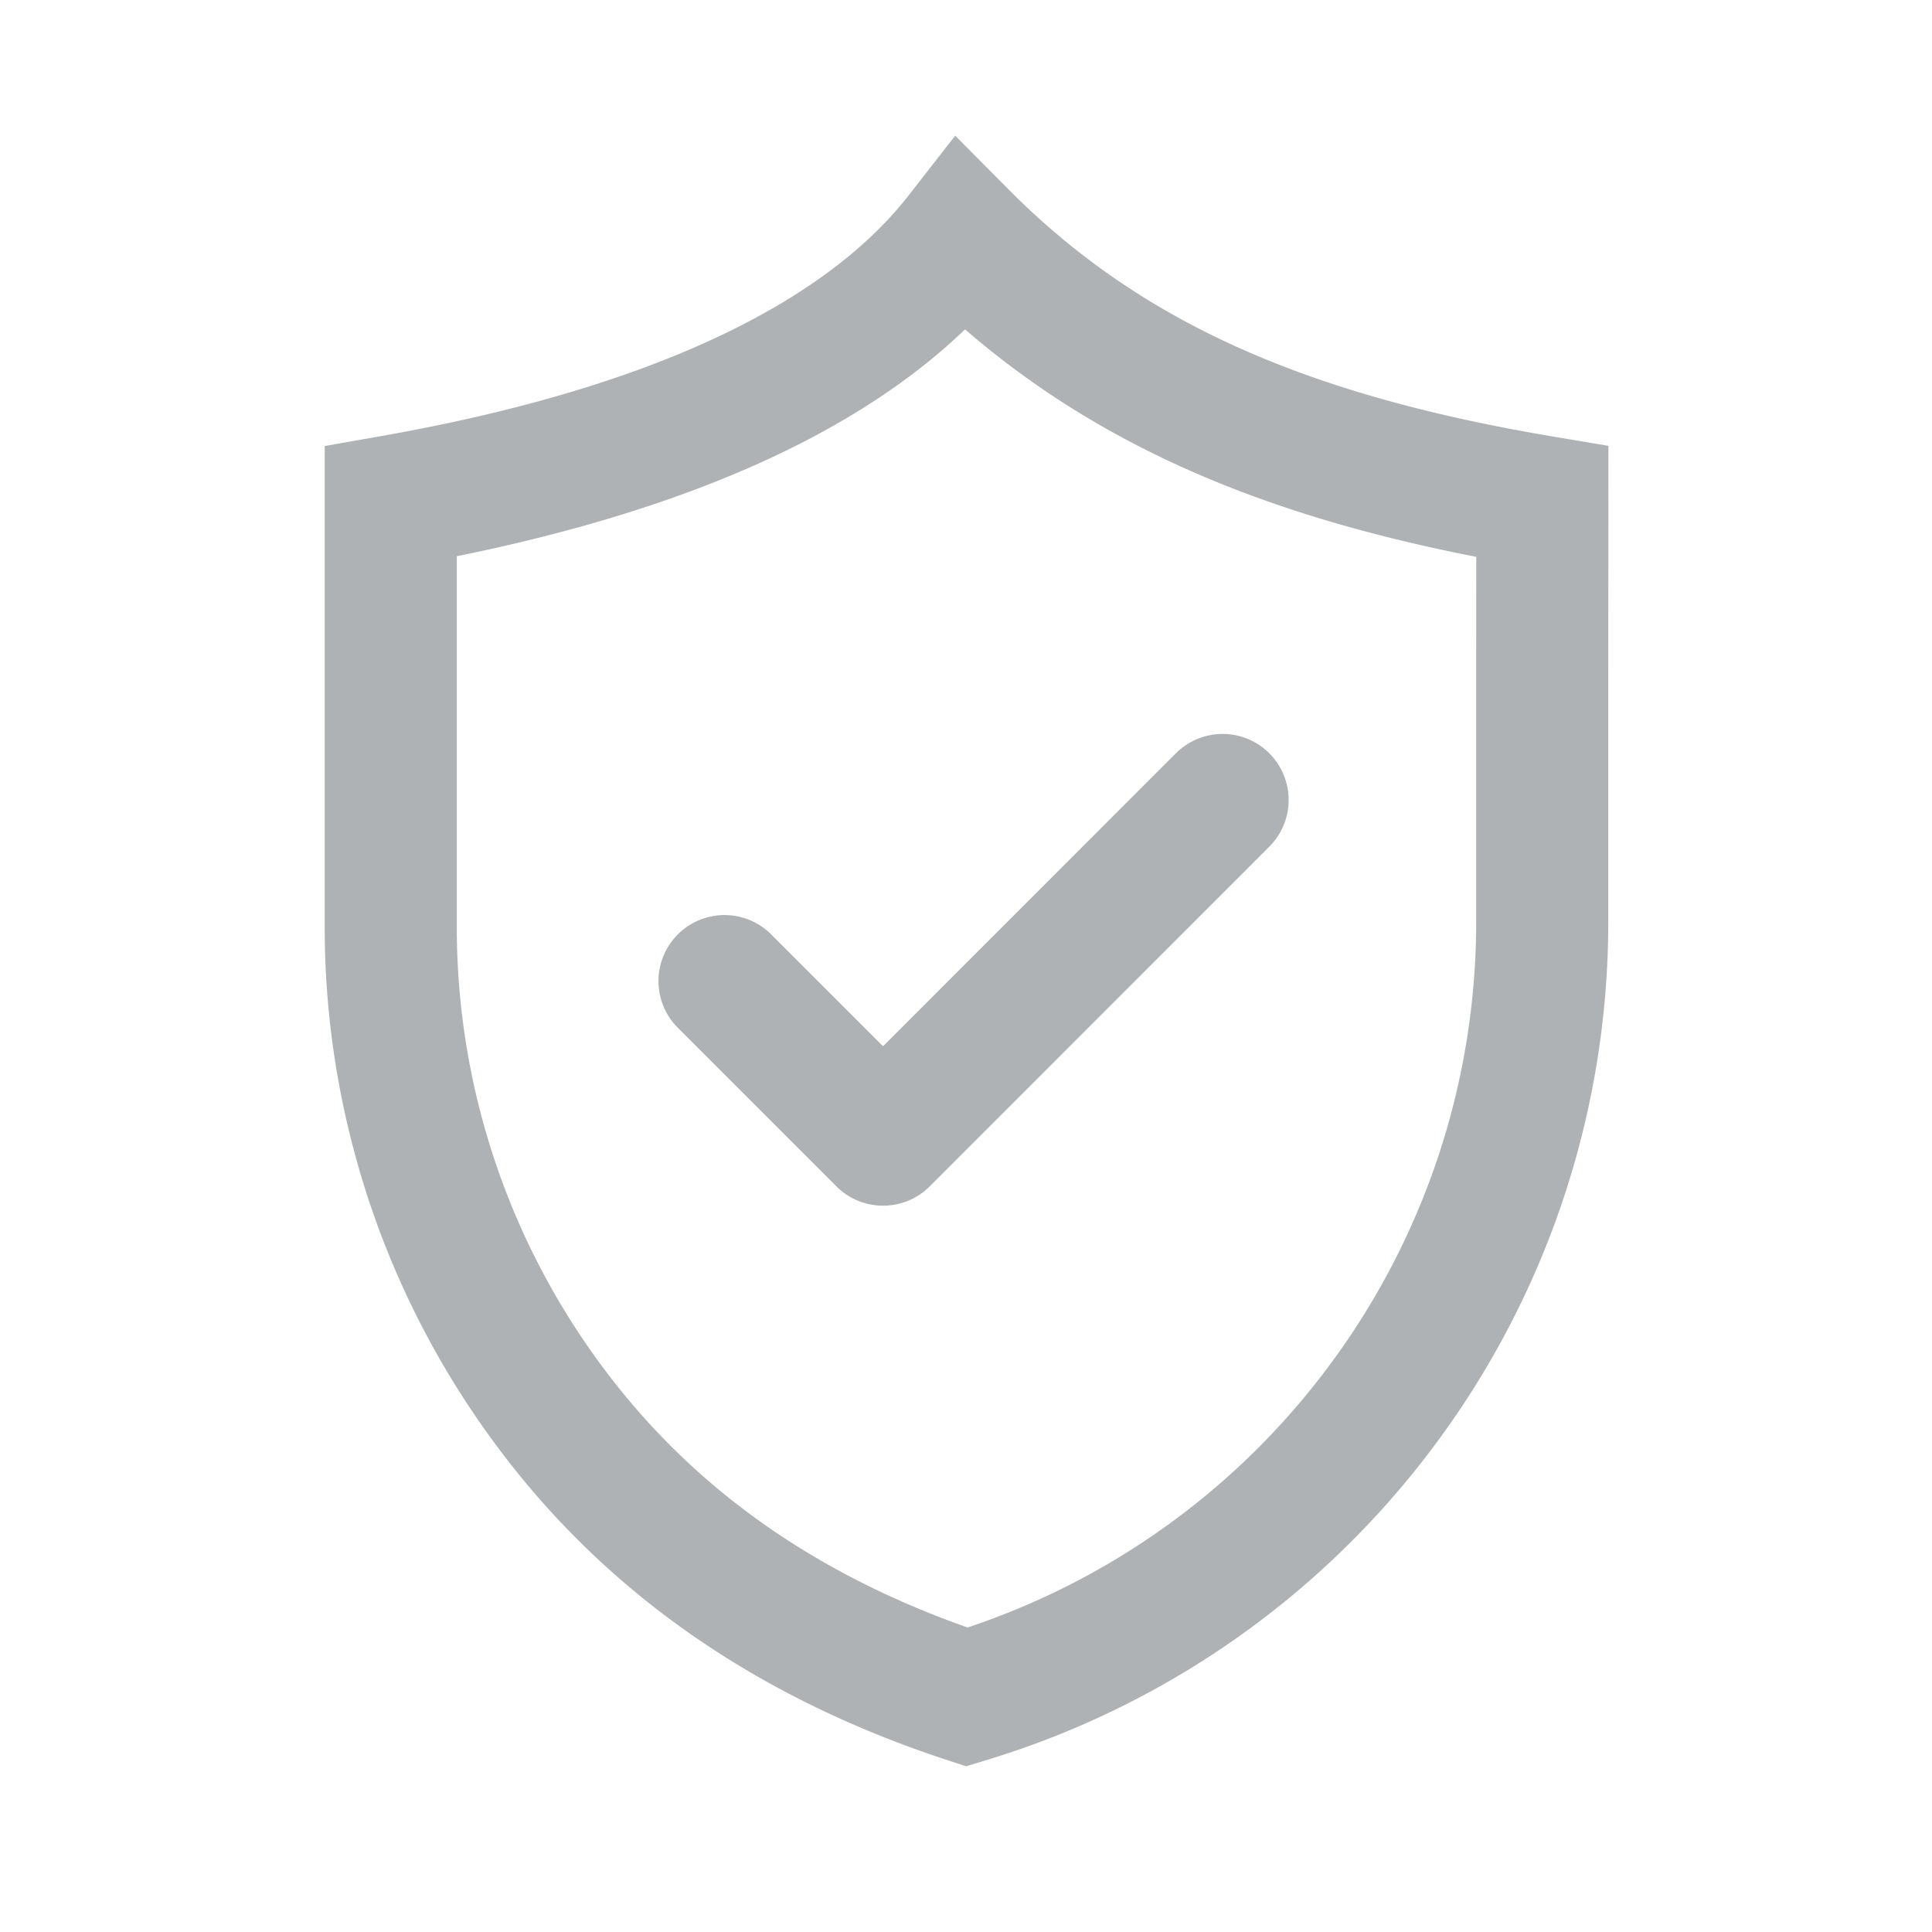
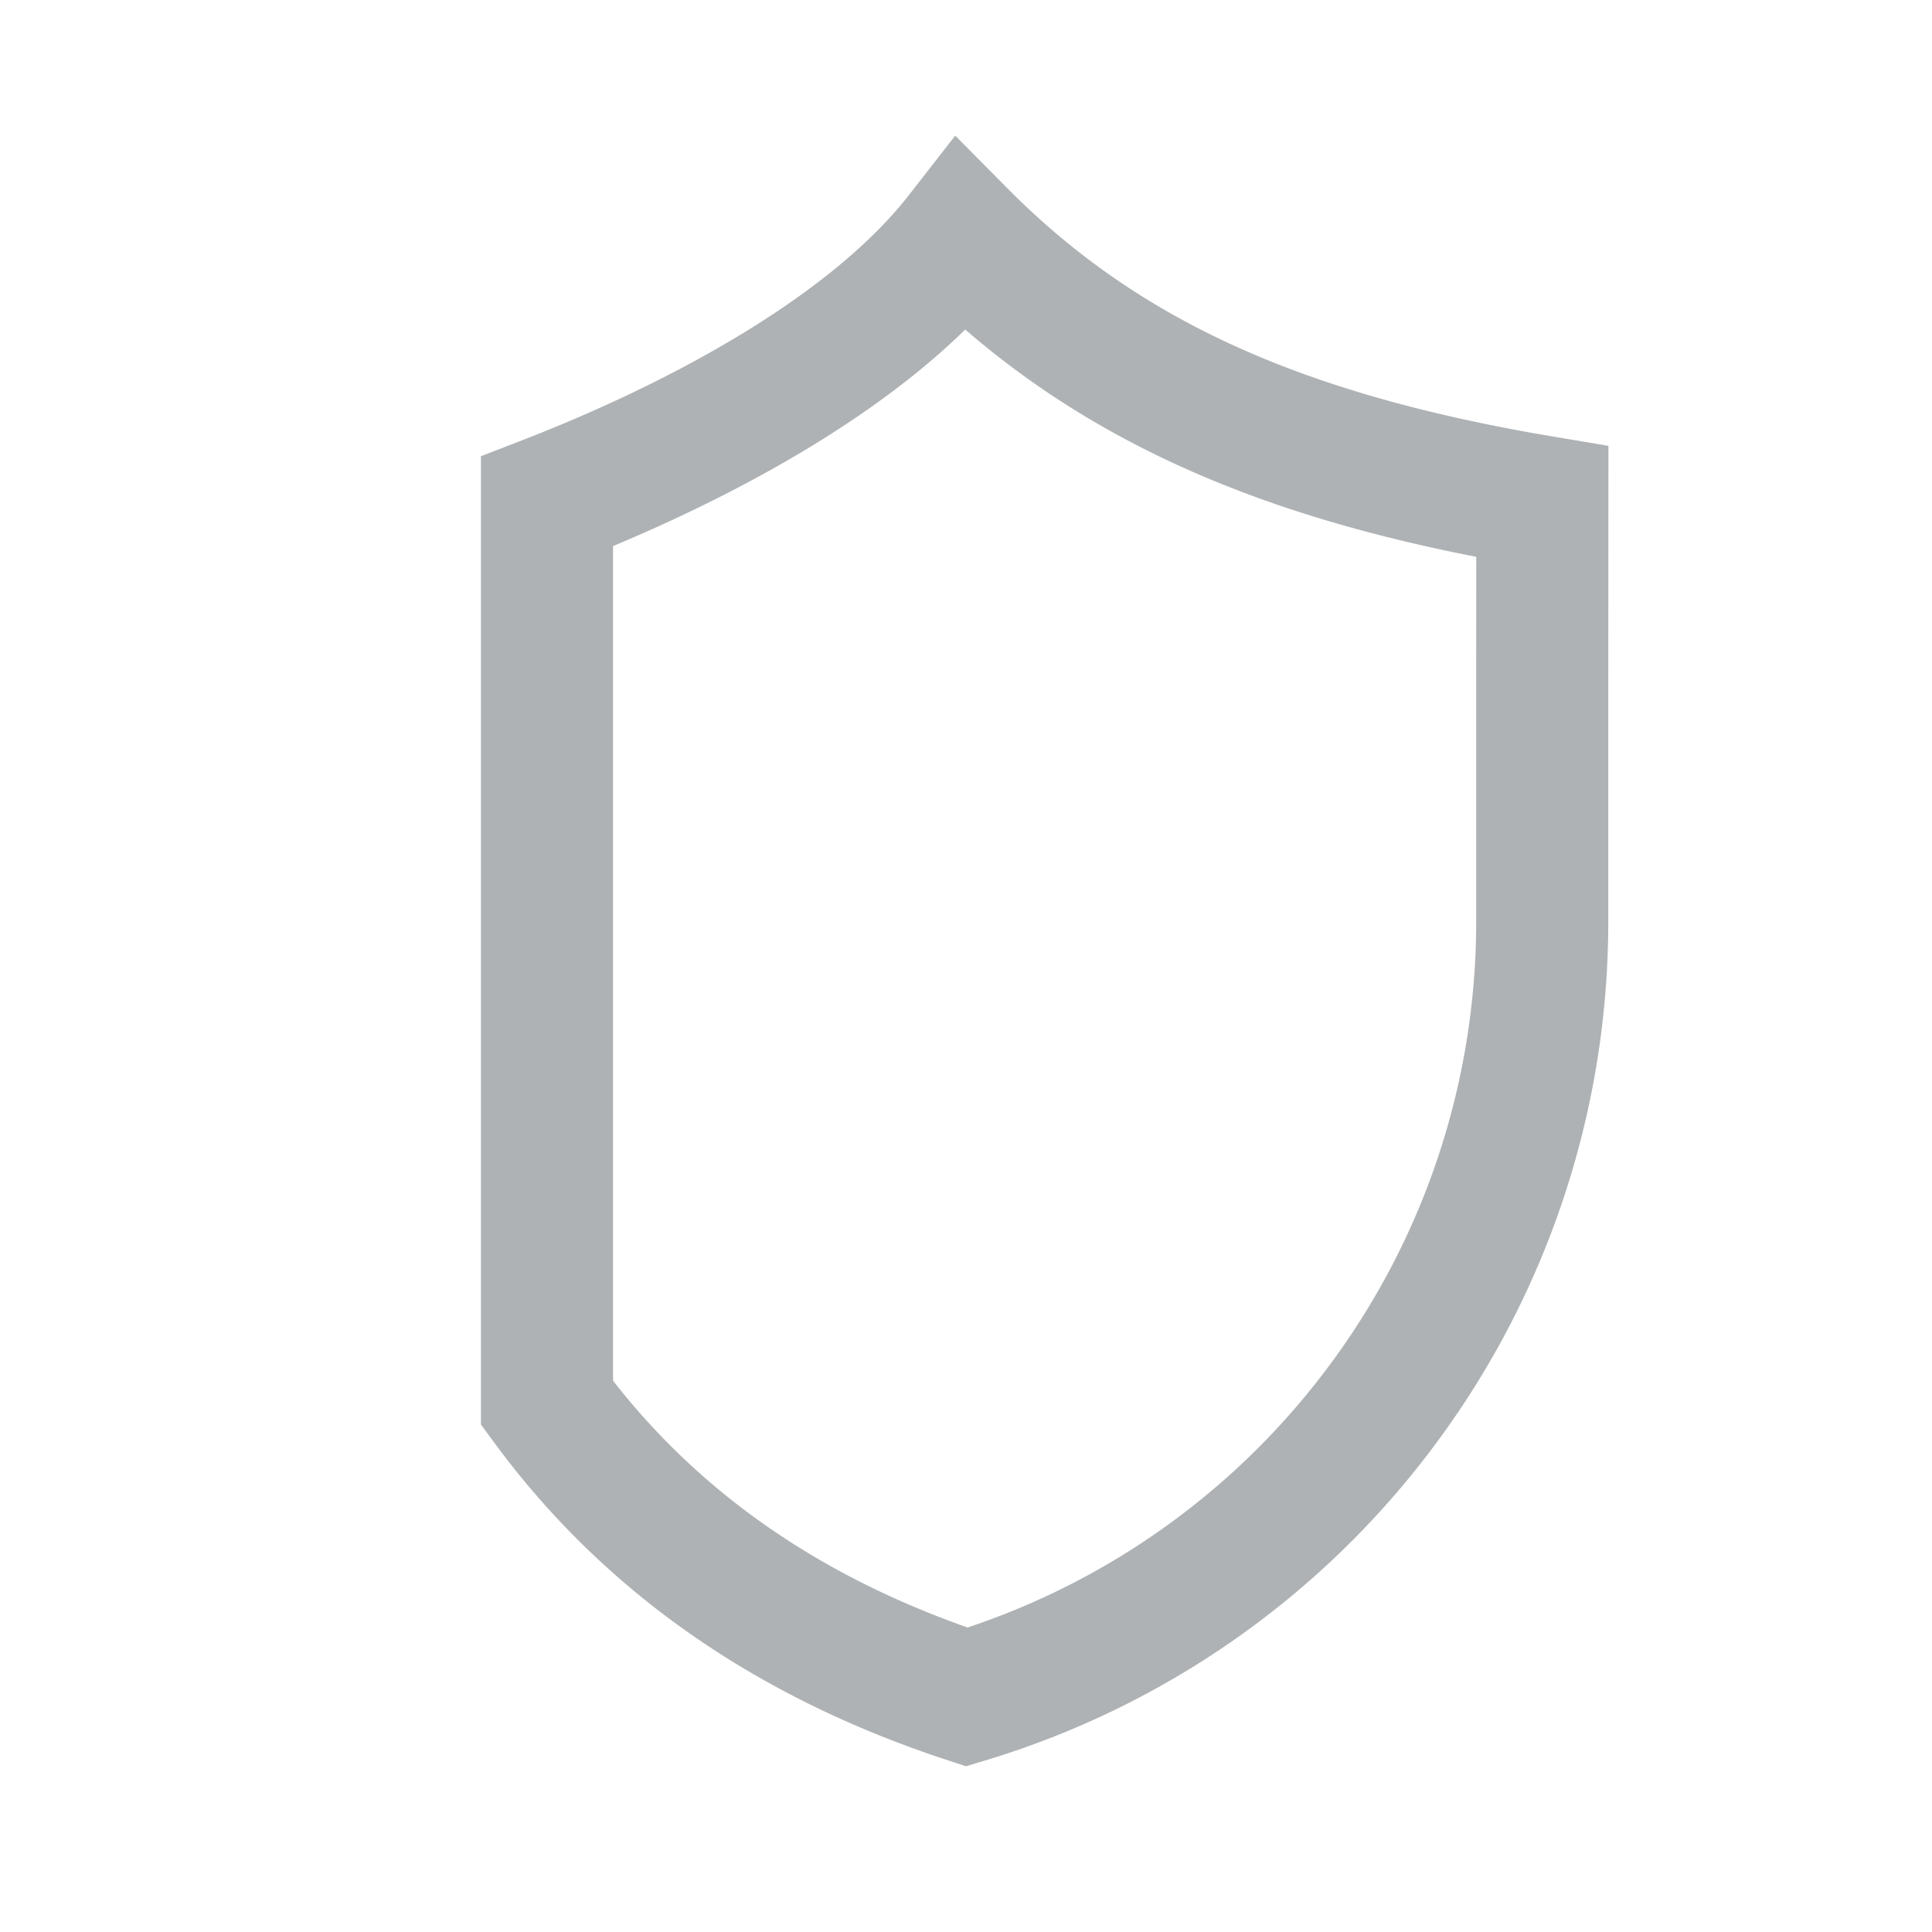
<svg xmlns="http://www.w3.org/2000/svg" width="16" height="16" viewBox="0 0 16 16">
  <g id="登录注册" stroke="none" stroke-width="1" fill="none" fill-rule="evenodd" stroke-opacity=".32">
    <g id="手机验证码登录" transform="translate(-1030 -398)" stroke="#060E14" stroke-width="1.094">
      <g id="编组-22" transform="translate(745 160)">
        <g id="图标/通用图标/验证码" transform="translate(285 238)">
-           <path d="M7.96 1.95c1.207 1.217 2.702 1.85 4.813 2.205l-.001 1.475h0v2a6.698 6.698 0 01-1.369 4.064 6.697 6.697 0 01-3.396 2.36c-1.547-.509-2.678-1.348-3.477-2.436a6.645 6.645 0 01-1.294-3.946h0V4.153C5.604 3.737 7.16 2.977 7.96 1.95z" id="路径-44" />
-           <path id="路径-5" stroke-linecap="round" stroke-linejoin="round" d="M6 8.125l1.313 1.313 2.812-2.813" />
+           <path d="M7.96 1.95c1.207 1.217 2.702 1.85 4.813 2.205l-.001 1.475h0v2a6.698 6.698 0 01-1.369 4.064 6.697 6.697 0 01-3.396 2.36c-1.547-.509-2.678-1.348-3.477-2.436h0V4.153C5.604 3.737 7.16 2.977 7.96 1.95z" id="路径-44" />
        </g>
      </g>
    </g>
  </g>
</svg>